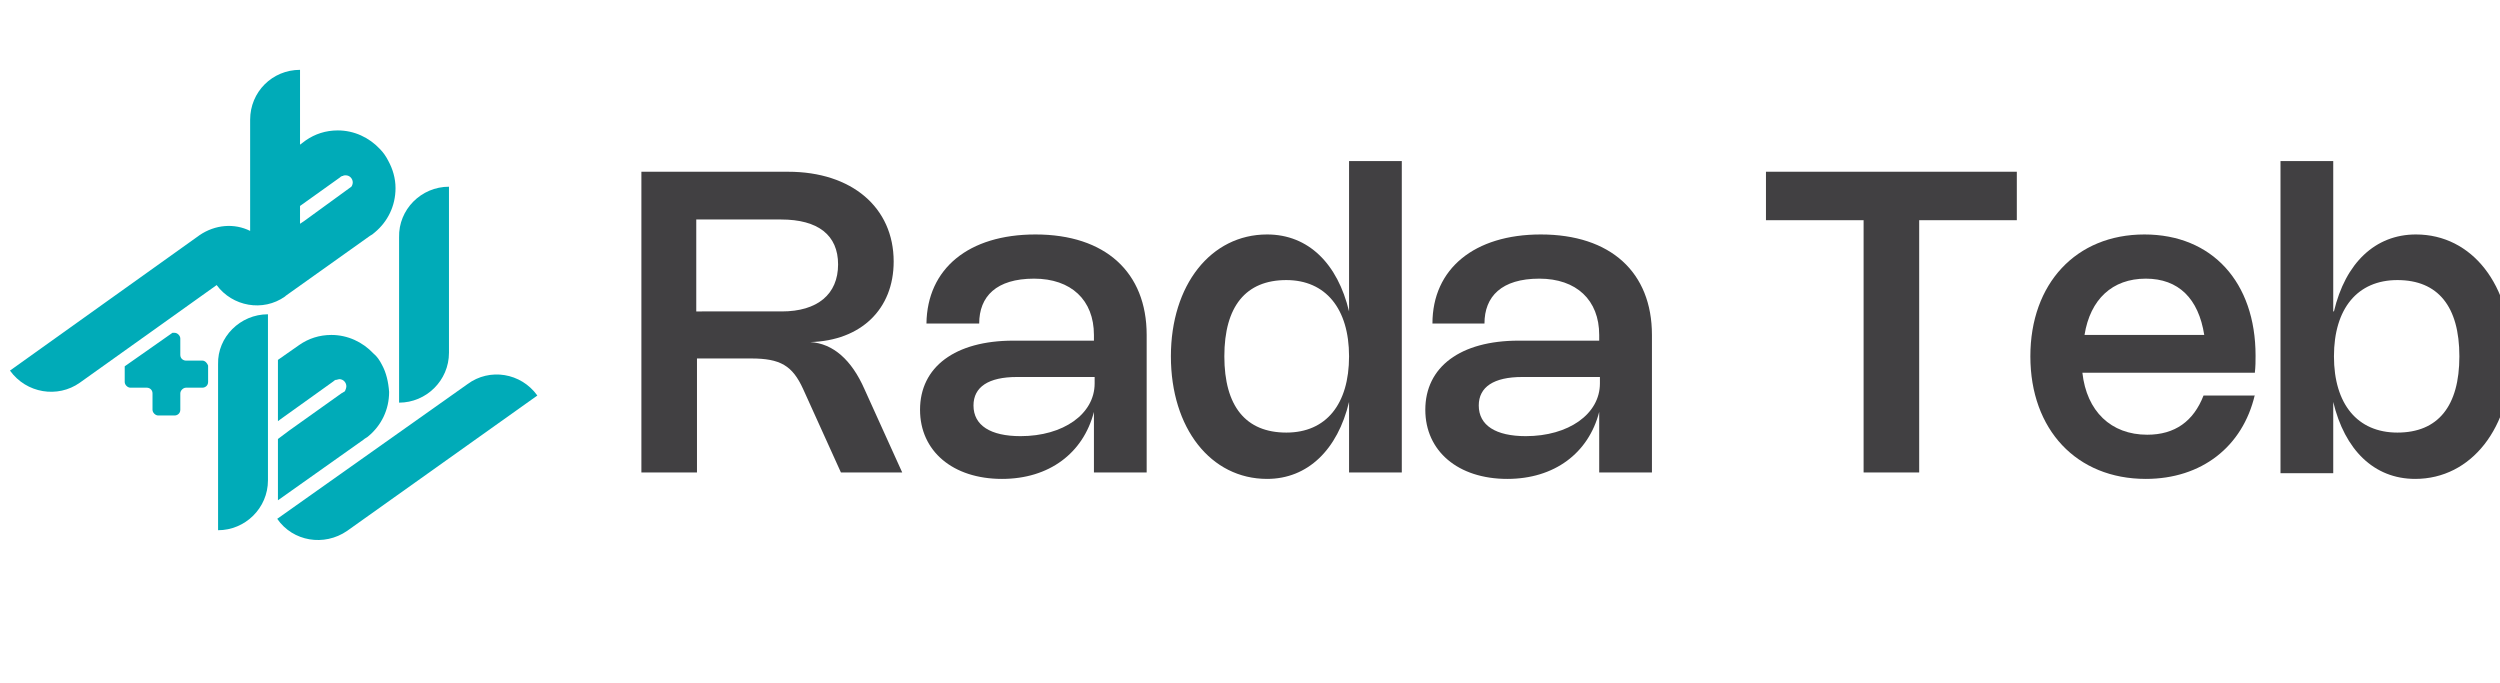
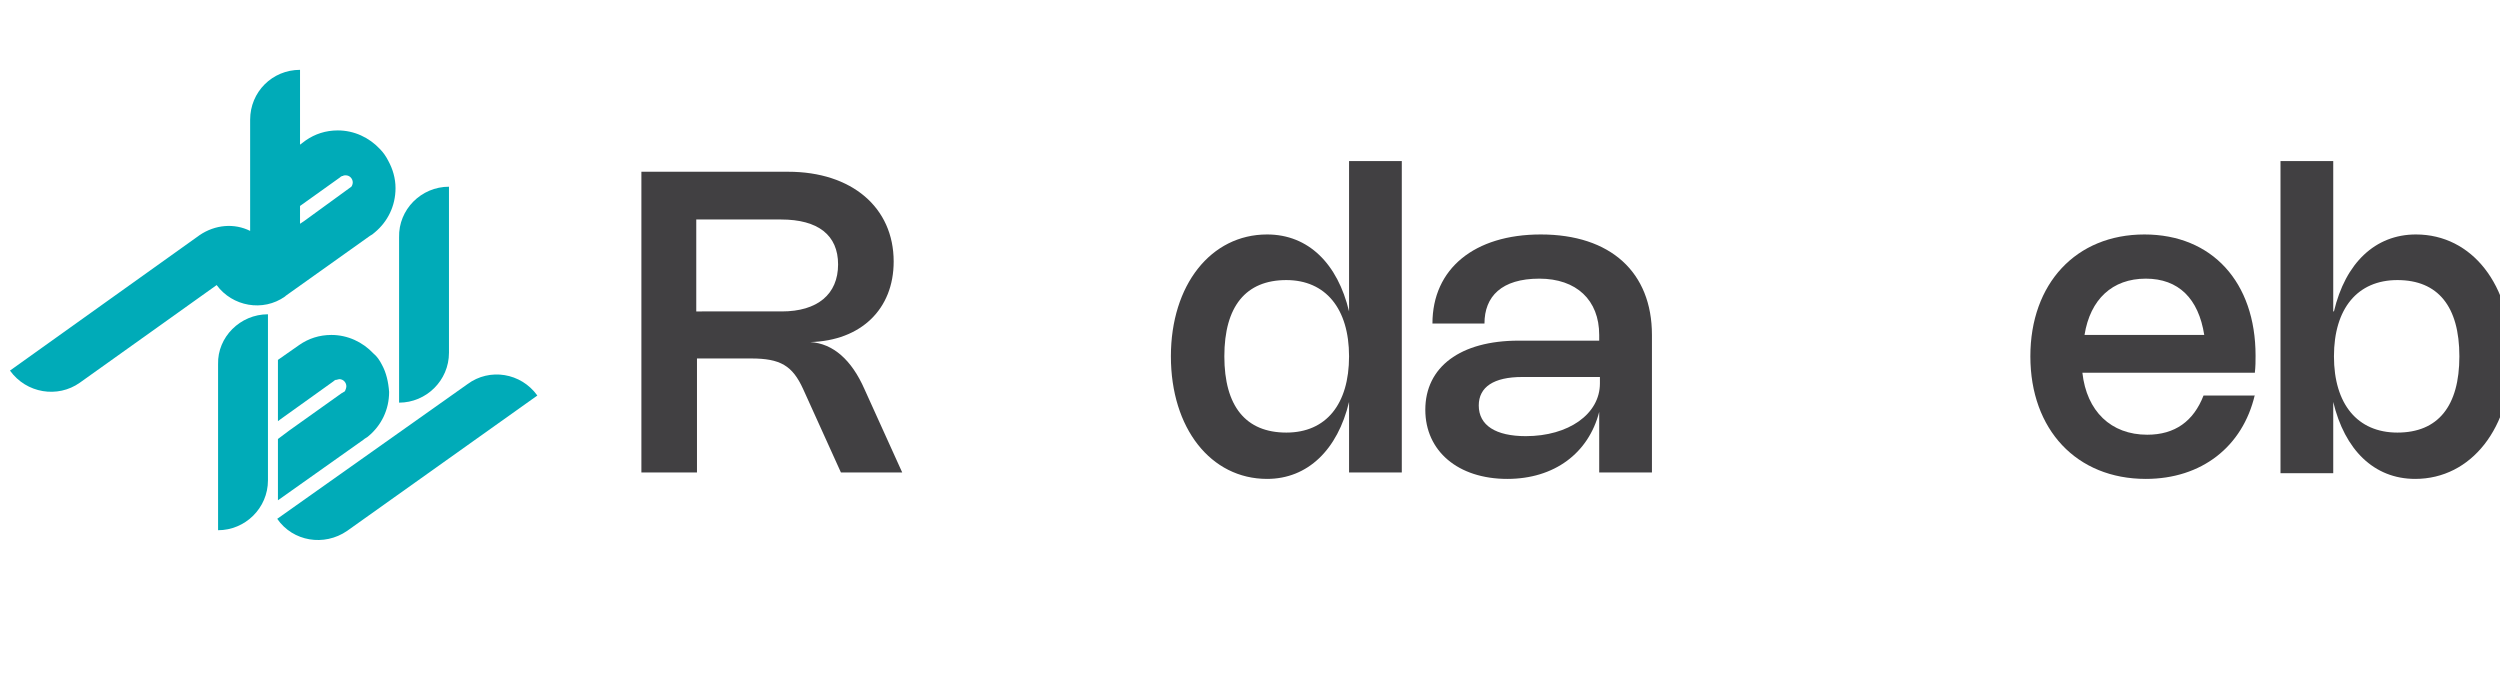
<svg xmlns="http://www.w3.org/2000/svg" version="1.1" id="Layer_2_00000023276683906093892920000013182495849179091344_" x="0px" y="0px" viewBox="0 0 350.8 95.8" style="enable-background:new 0 0 350.8 95.8;" xml:space="preserve">
  <style type="text/css"> .st0{fill:#00ABB8;} .st1{enable-background:new ;} .st2{fill:#414042;} </style>
  <g id="Layer_1-2">
    <g>
      <path class="st0" d="M75.4,55.5L75.4,55.5l-26.7,19c-3.2,2.2-7.6,1.5-9.8-1.7l0,0l26.7-18.9C68.7,51.6,73.1,52.3,75.4,55.5 L75.4,55.5z" />
      <path class="st0" d="M54.5,22.6L54.5,22.6c-0.3-0.6-0.7-1.2-1.2-1.7c-1.5-1.6-3.6-2.6-5.9-2.6c-1.7,0-3.2,0.5-4.5,1.4l-0.8,0.6 V9.8c-3.9,0-7,3.1-7,7v15.6c-2.2-1.1-4.9-0.9-7.1,0.6l-26.6,19c2.3,3.2,6.7,3.9,9.8,1.7l19.2-13.7c2.2,3,6.5,3.8,9.6,1.6 c0,0,0.1-0.1,0.1-0.1l11.8-8.4c0.2-0.1,0.5-0.3,0.7-0.5c1.8-1.5,2.9-3.7,2.9-6.2C55.5,25,55.1,23.7,54.5,22.6z M42.7,31l-0.6,0.4 v-2.5l5.6-4c0.1-0.1,0.1-0.1,0.3-0.2c0,0,0,0,0.1,0c0.1-0.1,0.3-0.1,0.4-0.1c0.6,0,1,0.5,1,1c0,0.2-0.1,0.5-0.2,0.6L42.7,31 L42.7,31z" />
      <path class="st0" d="M63,26.2L63,26.2v23.3c0,3.9-3.2,7-7,7l0,0V33.3C55.9,29.4,59.1,26.2,63,26.2z" />
      <path class="st0" d="M37.6,44.1L37.6,44.1v23.3c0,3.9-3.2,7-7,7l0,0V51.1C30.5,47.3,33.7,44.1,37.6,44.1z" />
      <path class="st0" d="M53.6,51.2c-0.3-0.6-0.7-1.2-1.2-1.6c-1.5-1.6-3.6-2.6-5.9-2.6c-1.7,0-3.2,0.5-4.5,1.4l-3,2.1v8.6l0.4-0.3 l7.4-5.3c0.1-0.1,0.1-0.1,0.3-0.2c0,0,0,0,0.1,0c0.1,0,0.3-0.1,0.4-0.1c0.6,0,1,0.5,1,1c0,0.2-0.1,0.5-0.2,0.7l-0.5,0.3l-7.3,5.2 L39,61.6v8.6l12-8.5c0.2-0.2,0.5-0.3,0.7-0.5c1.8-1.5,2.9-3.7,2.9-6.2C54.5,53.6,54.2,52.3,53.6,51.2L53.6,51.2z" />
-       <path class="st0" d="M28.4,50.6h-2.3c-0.4,0-0.8-0.3-0.8-0.8v-2.3c0-0.4-0.4-0.8-0.8-0.8h-0.3l-6.7,4.7v2.2c0,0.4,0.4,0.8,0.8,0.8 h2.3c0.4,0,0.8,0.3,0.8,0.8v2.3c0,0.4,0.4,0.8,0.8,0.8h2.3c0.4,0,0.8-0.3,0.8-0.8v-2.3c0-0.4,0.4-0.8,0.8-0.8h2.3 c0.4,0,0.8-0.3,0.8-0.8v-2.3C29.1,51,28.8,50.6,28.4,50.6L28.4,50.6z" />
      <g class="st1">
        <path class="st2" d="M90,66.3V24.1h20.6c8.9,0,14.8,5,14.8,12.6c0,6.7-4.6,11.1-11.7,11.3c3.2,0.2,5.8,2.5,7.6,6.6l5.3,11.7H118 l-5.3-11.7c-1.5-3.3-3.2-4.3-7.3-4.3h-7.6v16H90z M109.7,43.7c5,0,7.9-2.4,7.9-6.6c0-4.1-2.8-6.3-8-6.3H97.7v12.9H109.7z" />
-         <path class="st2" d="M145.3,32.9c9.8,0,15.6,5.3,15.6,14.1v19.3h-7.4v-8.5c-1.5,5.8-6.3,9.4-12.9,9.4c-6.9,0-11.5-3.9-11.5-9.7 c0-6,4.9-9.7,13.1-9.7h11.3V47c0-4.9-3.2-7.9-8.4-7.9c-5.3,0-7.7,2.5-7.7,6.3h-7.4C130.1,37.7,135.9,32.9,145.3,32.9z M142.7,52.9c-4,0-6.1,1.4-6.1,4c0,2.8,2.4,4.3,6.6,4.3c6,0,10.4-3.1,10.4-7.4v-0.9H142.7z" />
-         <path class="st2" d="M196.7,22.6v43.7h-7.4v-9.9c-1.6,6.7-5.8,10.8-11.5,10.8c-7.9,0-13.5-7.1-13.5-17.2c0-10,5.6-17.1,13.5-17.1 c5.8,0,9.9,4.1,11.5,10.8V22.6H196.7z M180.5,39.3c-5.7,0-8.7,3.7-8.7,10.7c0,7,3,10.7,8.7,10.7c5.6,0,8.8-4,8.8-10.7 S186,39.3,180.5,39.3z" />
+         <path class="st2" d="M196.7,22.6v43.7h-7.4v-9.9c-1.6,6.7-5.8,10.8-11.5,10.8c-7.9,0-13.5-7.1-13.5-17.2c0-10,5.6-17.1,13.5-17.1 c5.8,0,9.9,4.1,11.5,10.8V22.6H196.7z M180.5,39.3c-5.7,0-8.7,3.7-8.7,10.7c0,7,3,10.7,8.7,10.7c5.6,0,8.8-4,8.8-10.7 S186,39.3,180.5,39.3" />
        <path class="st2" d="M216.2,32.9c9.8,0,15.6,5.3,15.6,14.1v19.3h-7.4v-8.5c-1.5,5.8-6.3,9.4-12.9,9.4c-6.9,0-11.5-3.9-11.5-9.7 c0-6,4.9-9.7,13.1-9.7h11.3V47c0-4.9-3.2-7.9-8.4-7.9c-5.3,0-7.7,2.5-7.7,6.3H201C201,37.7,206.9,32.9,216.2,32.9z M213.6,52.9 c-4,0-6.1,1.4-6.1,4c0,2.8,2.4,4.3,6.6,4.3c6,0,10.4-3.1,10.4-7.4v-0.9H213.6z" />
-         <path class="st2" d="M283,30.9h-13.7v35.4h-7.8V30.9h-13.7v-6.8H283V30.9z" />
        <path class="st2" d="M316.4,55.4c-1.7,7.3-7.5,11.8-15.3,11.8c-9.7,0-16.2-6.9-16.2-17.2c0-10.2,6.4-17.1,16-17.1 c9.5,0,15.6,6.7,15.6,17c0,0.8,0,1.5-0.1,2.4h-24.2c0.6,5.4,4,8.7,9.1,8.7c3.9,0,6.5-1.9,7.9-5.5H316.4z M309.3,47 c-0.8-5.1-3.6-7.9-8.2-7.9c-4.7,0-7.8,2.9-8.6,7.9H309.3z" />
        <path class="st2" d="M327.5,43.7c1.6-6.8,5.8-10.8,11.5-10.8c7.9,0,13.4,7.1,13.4,17.1c0,10-5.6,17.2-13.5,17.2 c-5.8,0-9.9-4.1-11.5-10.8v10h-7.4V22.6h7.4V43.7z M336.4,60.7c5.7,0,8.7-3.7,8.7-10.7c0-7-3-10.7-8.7-10.7 c-5.6,0-8.9,4-8.9,10.7S330.8,60.7,336.4,60.7z" />
      </g>
    </g>
  </g>
</svg>